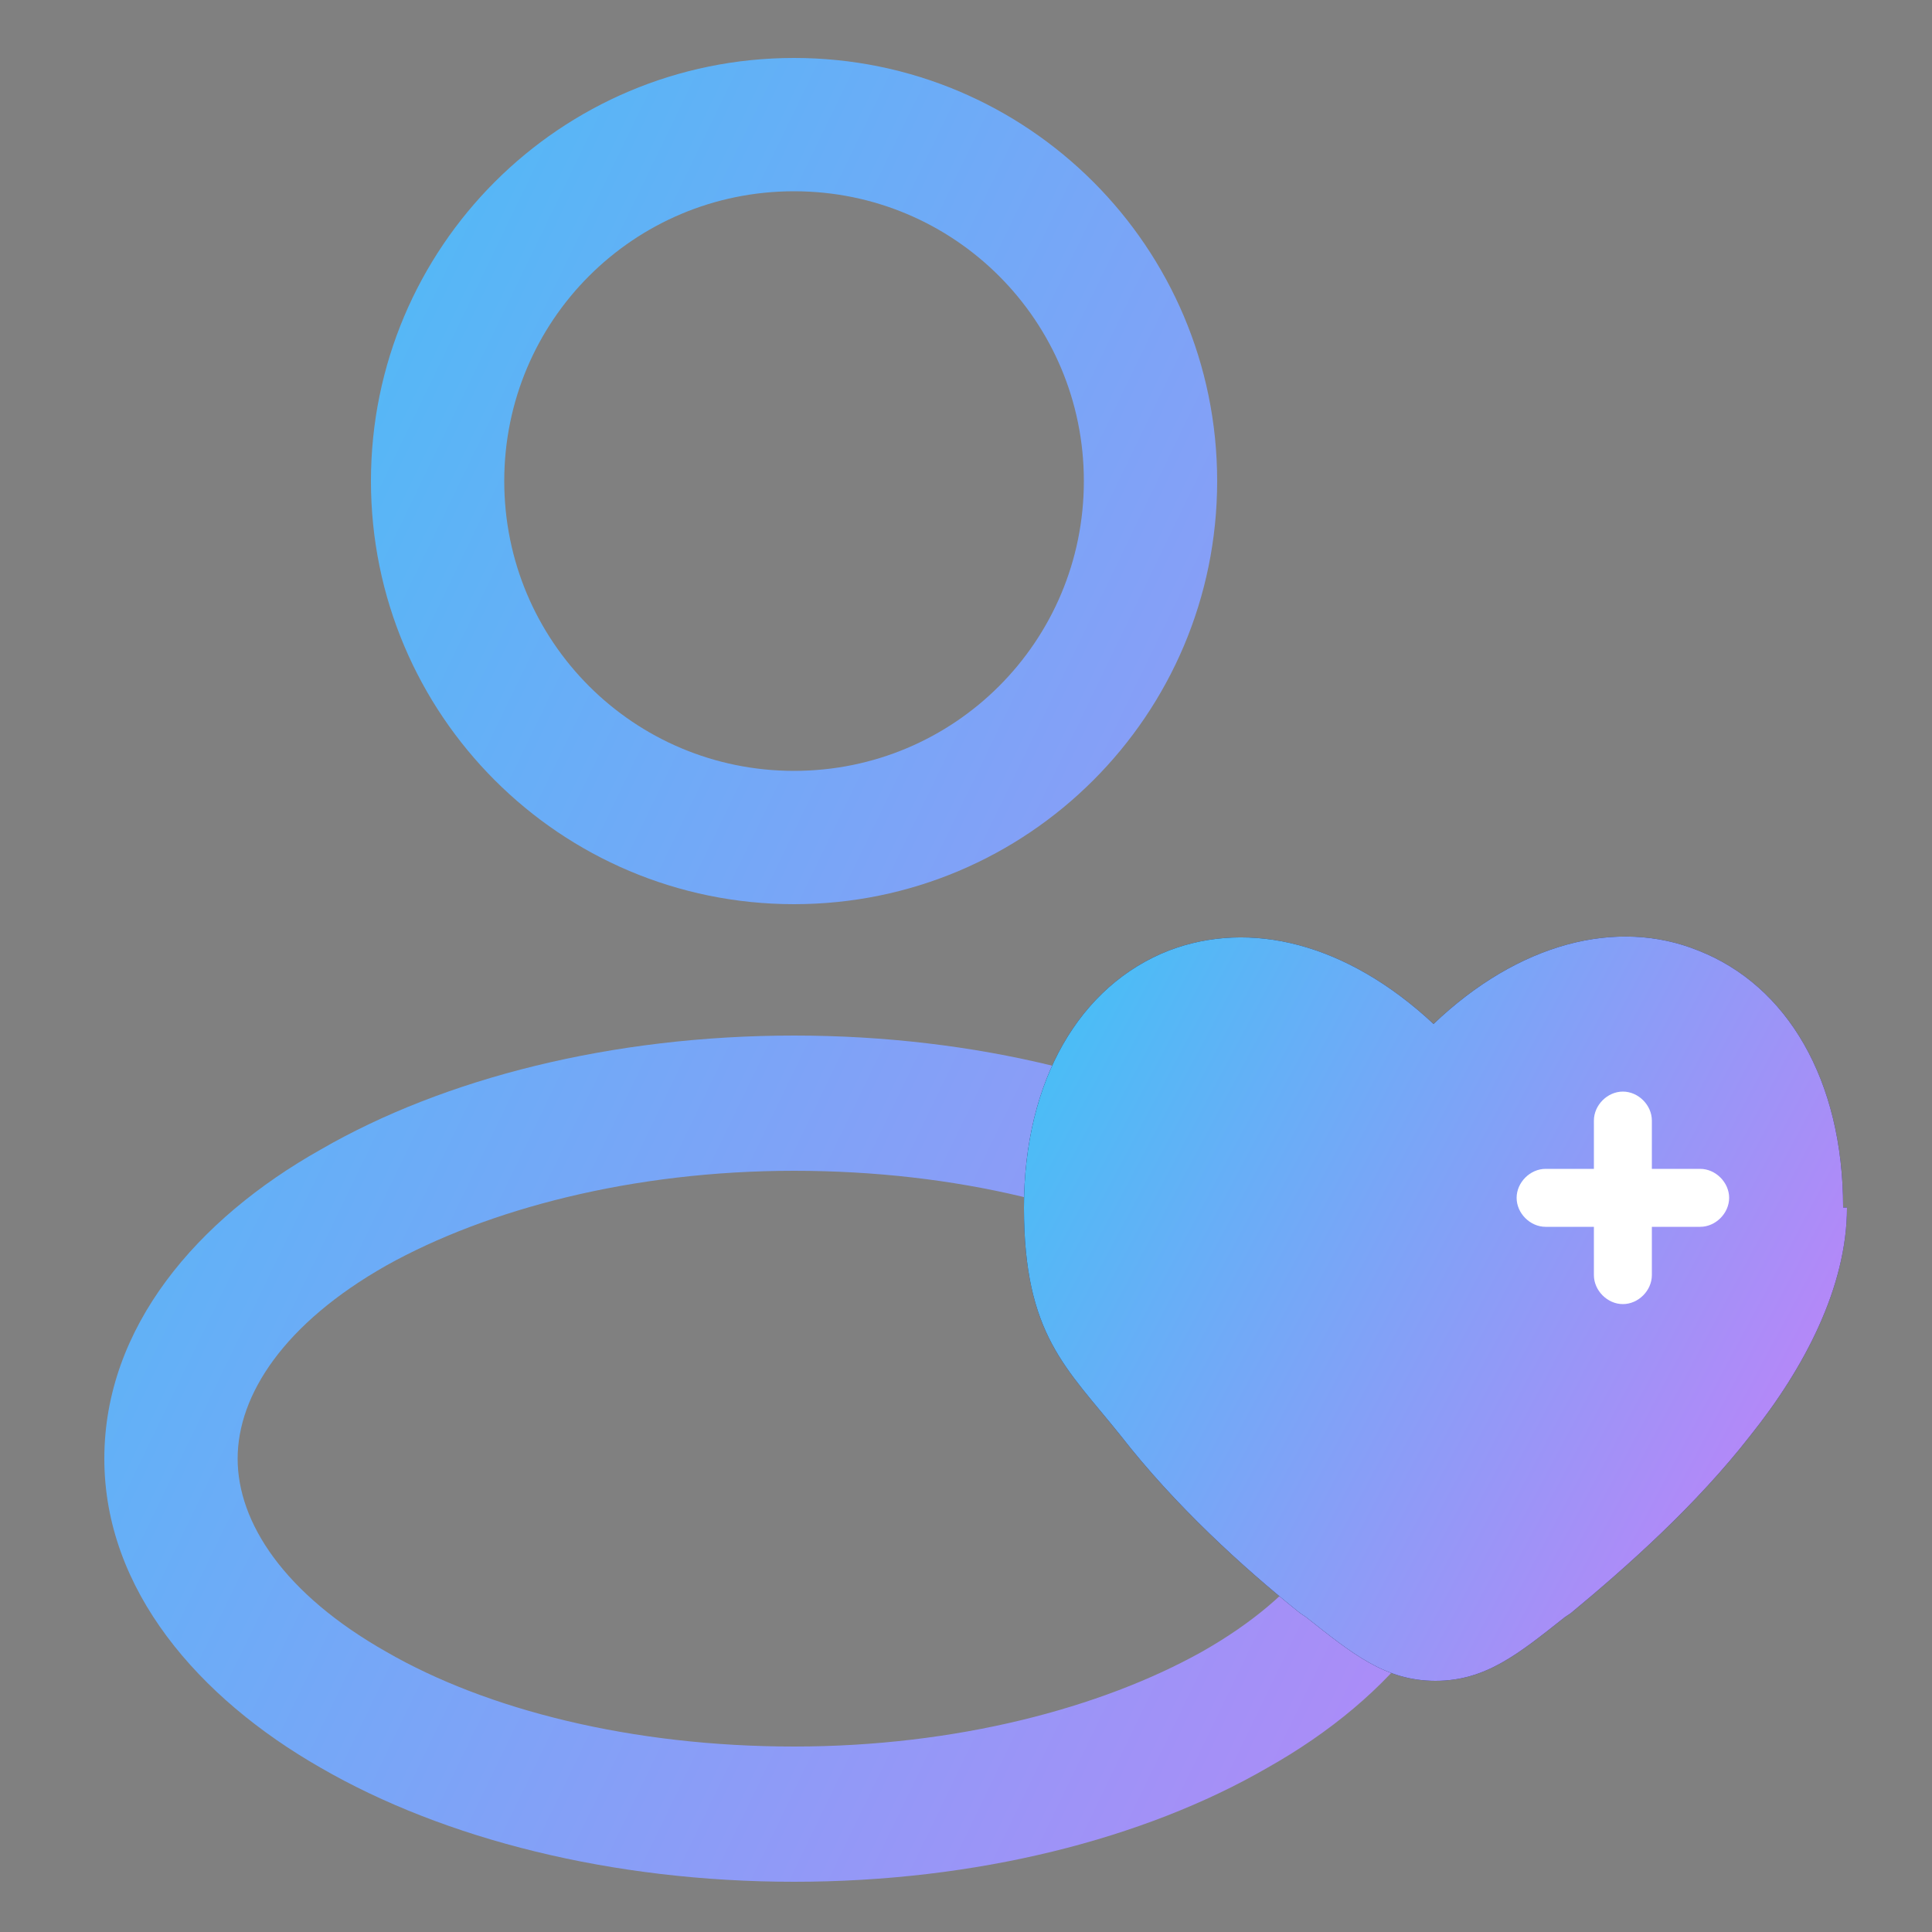
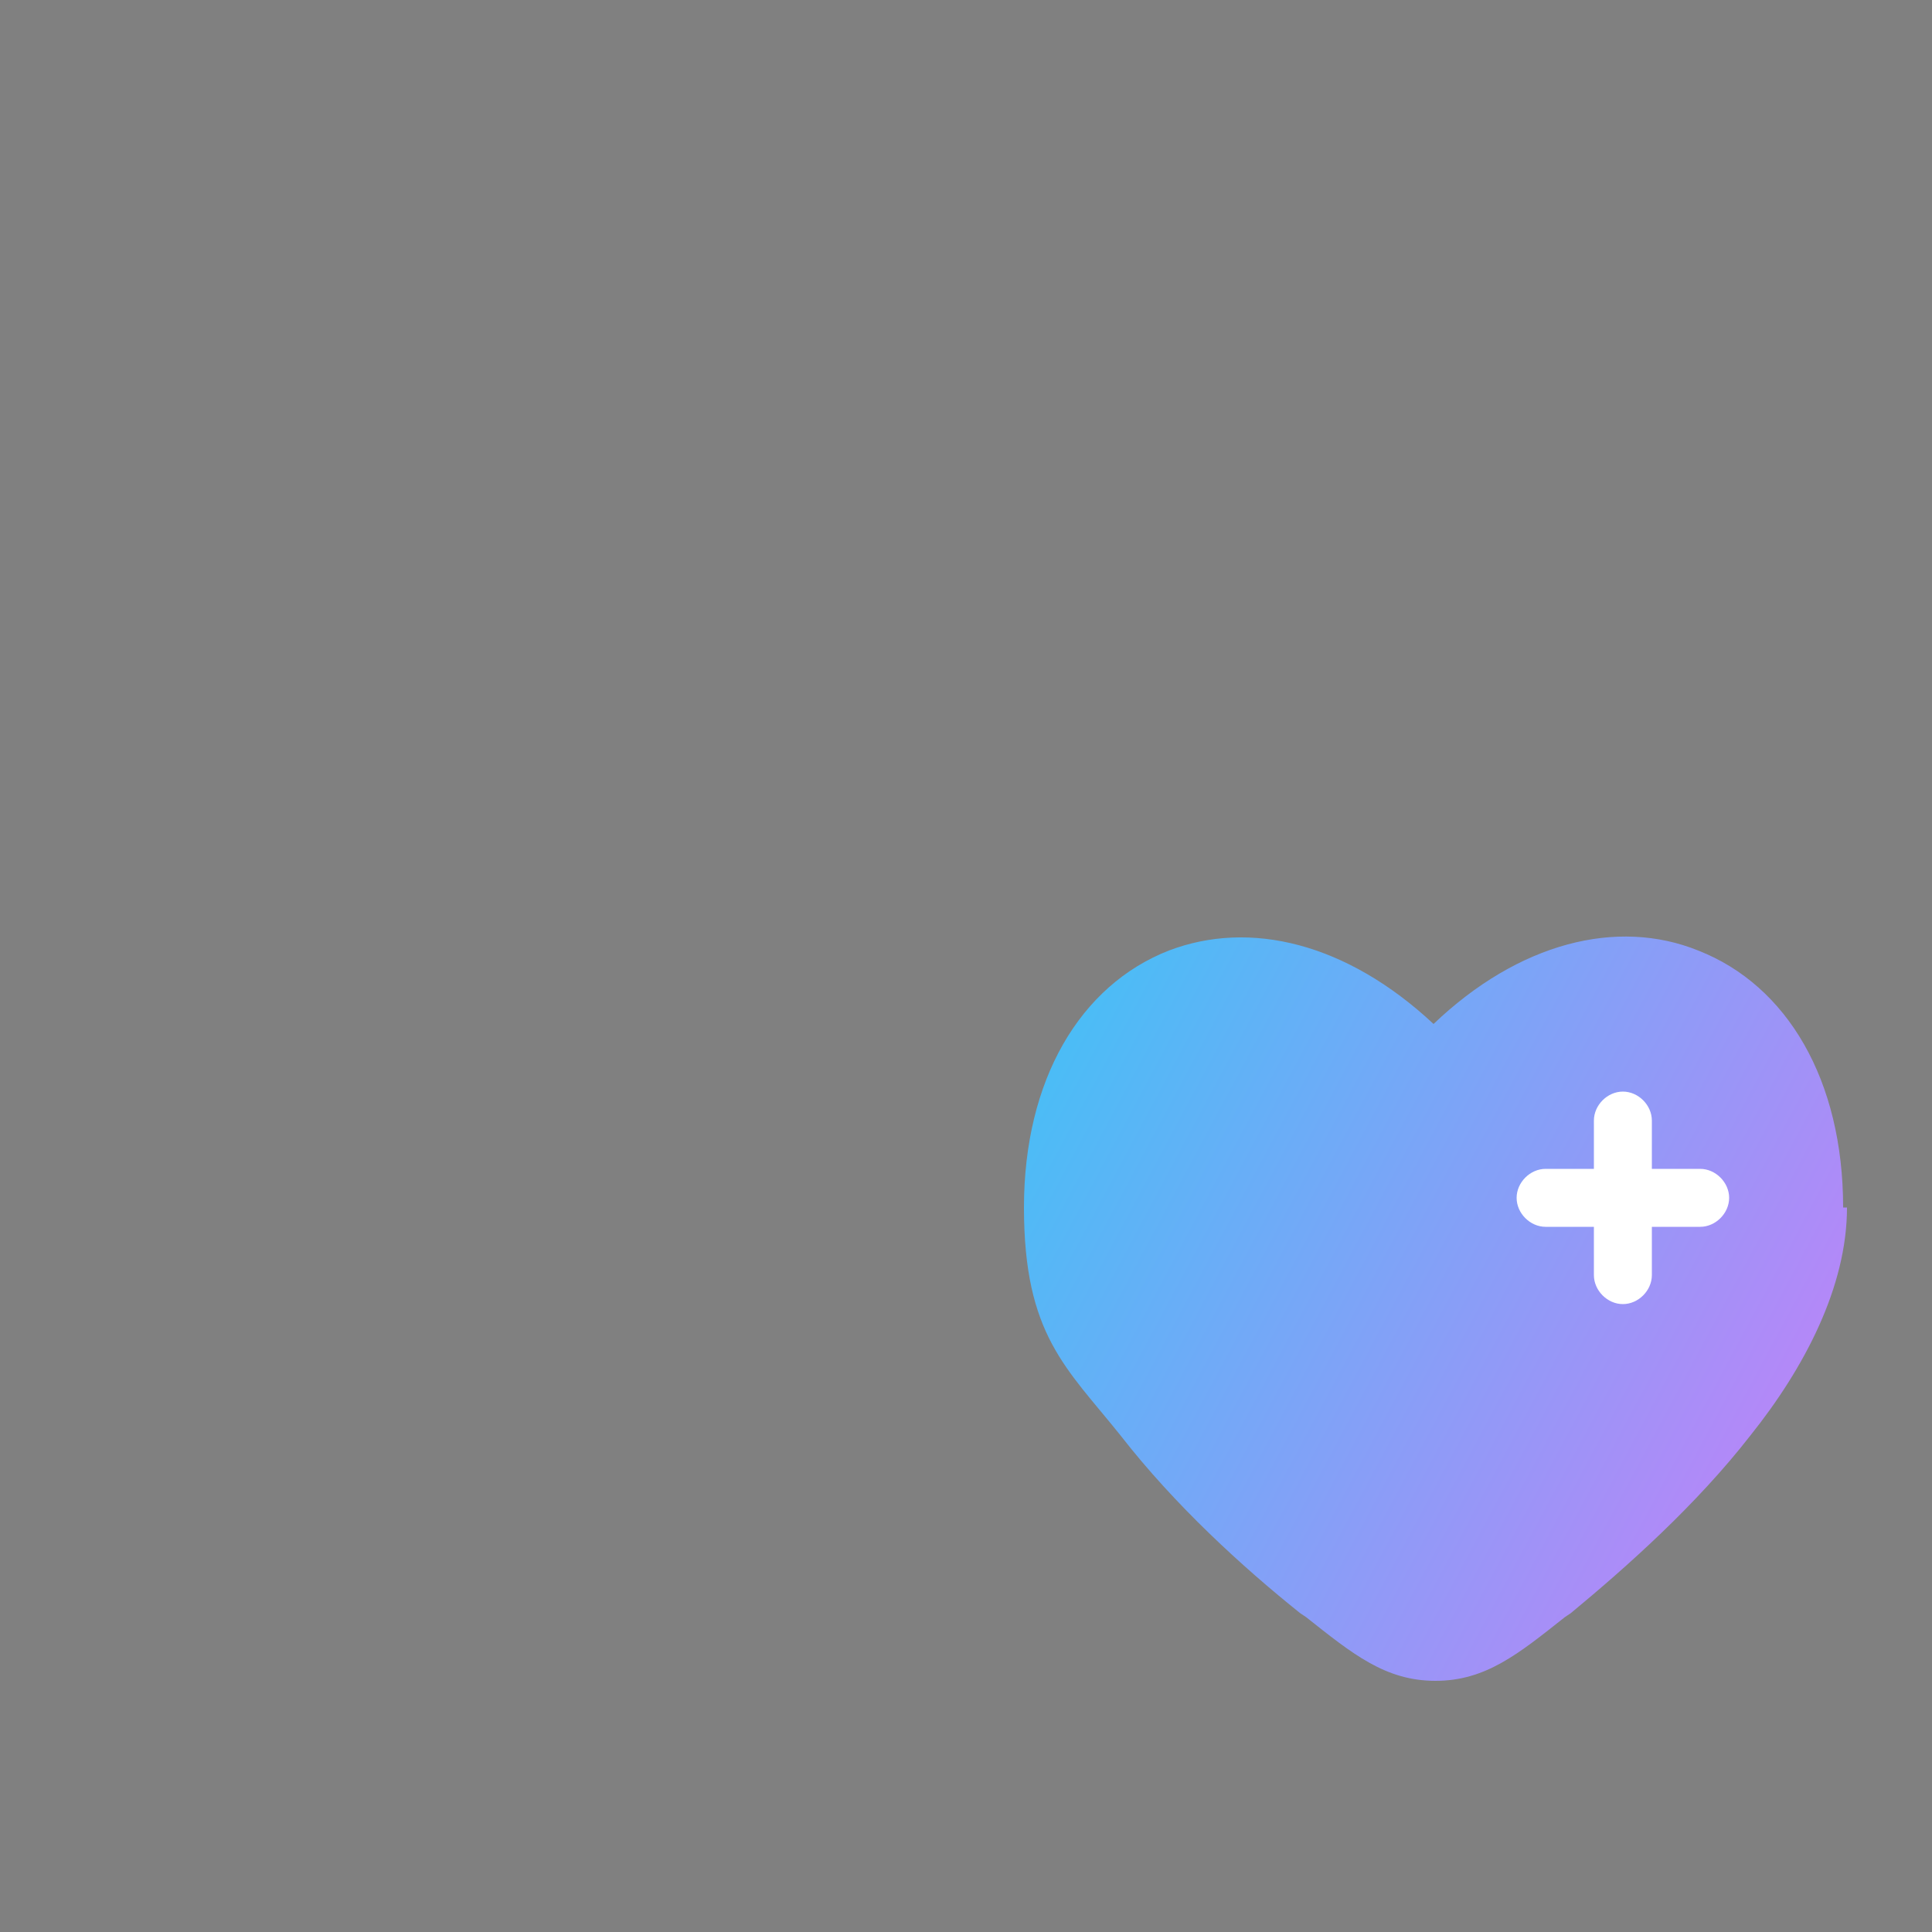
<svg xmlns="http://www.w3.org/2000/svg" viewBox="0 0 100 100">
  <rect x="0" y="0" width="100" height="100" fill="#808080" stroke="none" />
  <defs>
    <linearGradient id="a" x1="3.6" x2="117.2" y1="93.2" y2="38.2" gradientTransform="matrix(1 0 0 -1 0 99.9)" gradientUnits="userSpaceOnUse">
      <stop offset="0" stop-color="#40c2f6" />
      <stop offset="1" stop-color="#cc7cf8" />
    </linearGradient>
    <linearGradient id="b" x1="-16.3" x2="97.3" y1="52.1" y2="-2.9" gradientTransform="matrix(1 0 0 -1 0 99.9)" gradientUnits="userSpaceOnUse">
      <stop offset="0" stop-color="#40c2f6" />
      <stop offset="1" stop-color="#cc7cf8" />
    </linearGradient>
    <linearGradient id="c" x1="54.1" x2="103.1" y1="53.4" y2="27.3" gradientTransform="matrix(1 0 0 -1 0 99.9)" gradientUnits="userSpaceOnUse">
      <stop offset="0" stop-color="#40c2f6" />
      <stop offset="1" stop-color="#cc7cf8" />
    </linearGradient>
    <linearGradient id="d" x1="50.9" x2="99.9" y1="47.4" y2="21.2" gradientTransform="matrix(1 0 0 -1 0 99.9)" gradientUnits="userSpaceOnUse">
      <stop offset="0" stop-color="#40c2f6" />
      <stop offset="1" stop-color="#cc7cf8" />
    </linearGradient>
  </defs>
-   <path fill="url(#a)" fill-rule="evenodd" d="M19.2 24.9C19.2 12.8 29 3 41.1 3S63 12.8 63 24.9s-9.8 21.9-21.9 21.9S19.2 37 19.2 24.9zm21.9-15c-8.3 0-15 6.7-15 15s6.7 15 15 15 15-6.7 15-15-6.7-15-15-15z" />
-   <path fill="url(#b)" fill-rule="evenodd" d="M16.6 59.5c6.4-3.7 15.1-5.9 24.5-5.9s18.1 2.2 24.5 5.9c6.3 3.6 11.2 9.2 11.2 16s-4.8 12.4-11.2 16c-6.4 3.7-15.1 5.9-24.5 5.9S23 95.2 16.6 91.5c-6.3-3.6-11.2-9.2-11.2-16s4.8-12.4 11.2-16zm3.4 6c-5.3 3-7.7 6.7-7.7 10s2.4 7 7.7 10c5.2 3 12.7 4.9 21.1 4.9s15.9-2 21.1-4.9c5.3-3 7.7-6.7 7.7-10s-2.4-7-7.7-10c-5.2-3-12.7-4.9-21.1-4.9s-15.9 2-21.1 4.9z" />
  <path fill="#1c274c" d="M84.5 58c0-.8-.7-1.5-1.5-1.5s-1.5.7-1.5 1.5v2.5H79c-.8 0-1.5.7-1.5 1.5s.7 1.5 1.5 1.5h2.5V66c0 .8.7 1.5 1.5 1.5s1.5-.7 1.5-1.5v-2.5H87c.8 0 1.5-.7 1.5-1.5s-.7-1.5-1.5-1.5h-2.5V58z" />
-   <path fill="url(#c)" d="M84.5 58c0-.8-.7-1.5-1.5-1.5s-1.5.7-1.5 1.5v2.5H79c-.8 0-1.5.7-1.5 1.5s.7 1.5 1.5 1.5h2.5V66c0 .8.7 1.5 1.5 1.5s1.5-.7 1.5-1.5v-2.5H87c.8 0 1.5-.7 1.5-1.5s-.7-1.5-1.5-1.5h-2.5V58z" />
-   <path fill="#1c274c" fill-rule="evenodd" d="M95.4 62.5c0-6.6-2.9-11.5-7.5-13.3-4.2-1.7-9.3-.4-13.7 3.8-4.5-4.2-9.5-5.4-13.7-3.8C55.9 51 53 55.9 53 62.5s2.2 8.3 5 11.8c2.8 3.6 6.3 6.8 9.3 9.2l.3.2c2.4 1.9 4.1 3.3 6.7 3.3s4.3-1.4 6.7-3.3l.3-.2c2.9-2.4 6.5-5.6 9.3-9.2 2.8-3.5 5-7.7 5-11.8z" />
  <path fill="url(#d)" fill-rule="evenodd" d="M95.4 62.5c0-6.6-2.9-11.5-7.5-13.3-4.2-1.7-9.3-.4-13.7 3.8-4.5-4.2-9.5-5.4-13.7-3.8C55.9 51 53 55.9 53 62.5s2.2 8.3 5 11.8c2.8 3.6 6.3 6.8 9.3 9.2l.3.2c2.4 1.9 4.1 3.3 6.7 3.3s4.3-1.4 6.7-3.3l.3-.2c2.9-2.4 6.5-5.6 9.3-9.2 2.8-3.5 5-7.7 5-11.8z" />
  <path fill="#fff" d="M85.5 58c0-.8-.7-1.5-1.5-1.5s-1.5.7-1.5 1.5v2.5H80c-.8 0-1.5.7-1.5 1.5s.7 1.5 1.5 1.5h2.5V66c0 .8.7 1.5 1.5 1.5s1.5-.7 1.5-1.5v-2.5H88c.8 0 1.5-.7 1.5-1.5s-.7-1.5-1.5-1.5h-2.5V58z" />
</svg>